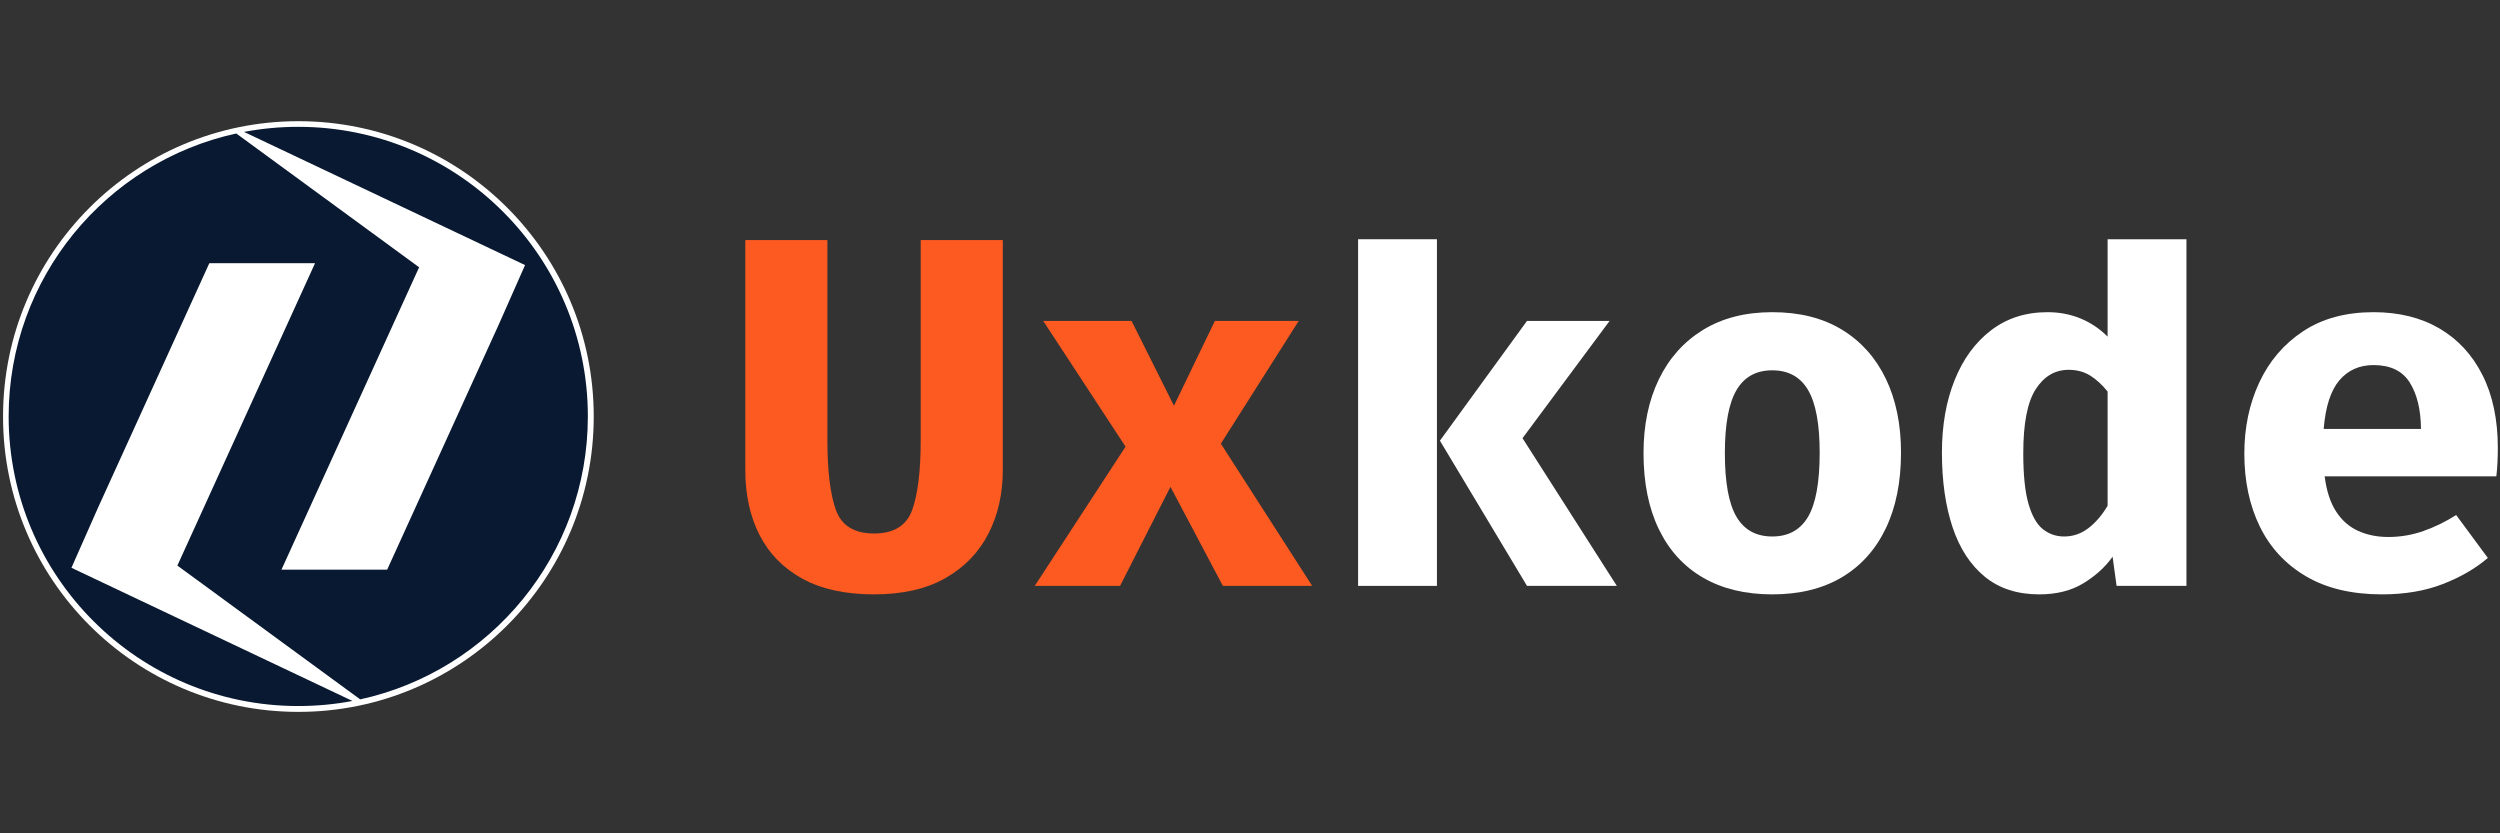
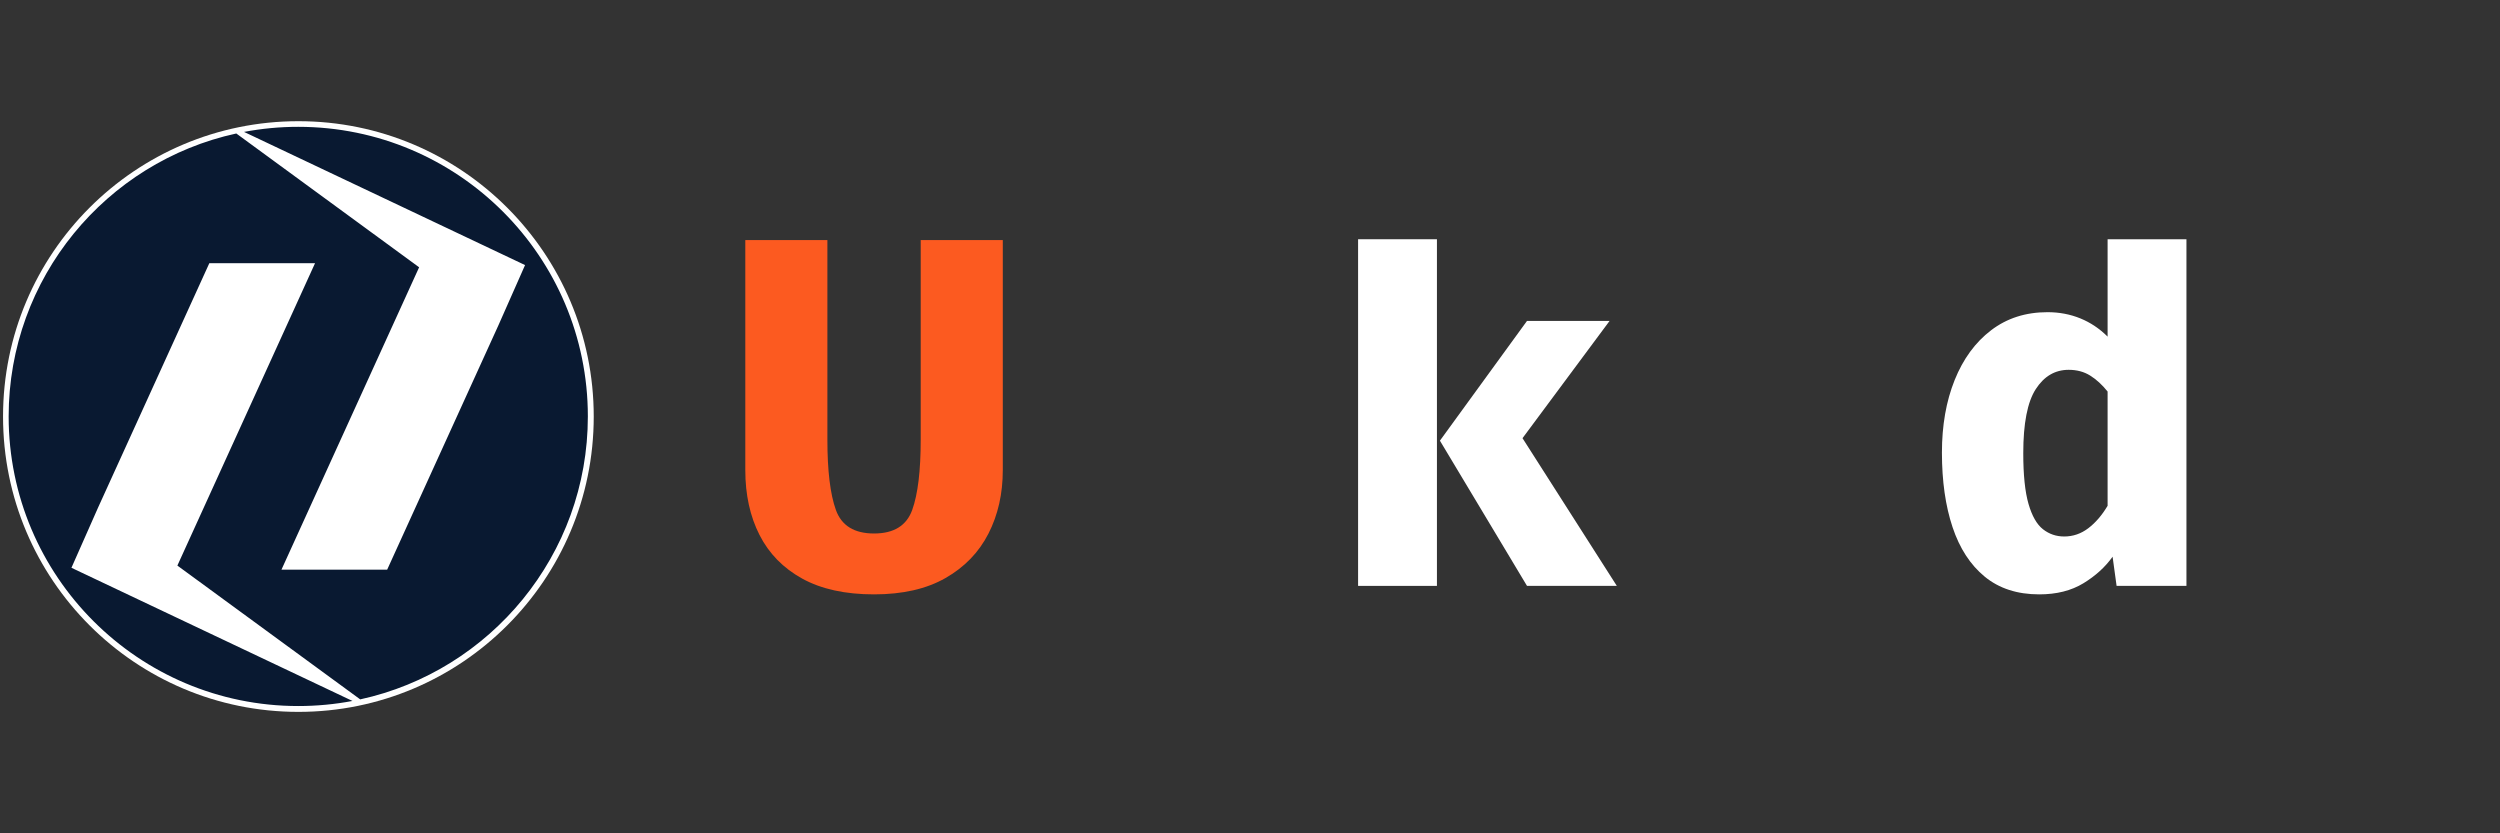
<svg xmlns="http://www.w3.org/2000/svg" xmlns:ns1="http://www.serif.com/" width="100%" height="100%" viewBox="0 0 900 300" version="1.1" xml:space="preserve" style="fill-rule:evenodd;clip-rule:evenodd;stroke-linejoin:round;stroke-miterlimit:2;">
  <rect x="0" y="0" width="900" height="300" fill="#333333" stroke="none" />
  <g transform="matrix(1.196,0,0,1.196,-4.29,-28.732)">
    <g id="Uxkode" transform="matrix(0.179,0,0,0.179,4.141,60.142)">
      <g id="background" transform="matrix(1.155,0,0,1.155,-82.29,-38.413)">
        <circle cx="503" cy="465" r="430" style="fill:white;" />
      </g>
      <g id="U-Icon" ns1:id="U Icon" transform="matrix(4.638,0,0,4.638,-2224.07,-192.577)">
        <path d="M606.661,252.159C600.292,253.368 593.719,254 587,254C529.049,254 482,206.951 482,149C482,98.758 517.364,56.711 564.536,46.413L630.824,94.925L580.916,204.549L619.243,204.549L659.572,115.964L669.234,94.124L567.339,45.841C573.708,44.632 580.281,44 587,44C644.951,44 692,91.049 692,149C692,199.242 656.636,241.289 609.464,251.587L543.176,203.075L593.084,93.451L554.757,93.451L514.428,182.036L504.766,203.876L606.661,252.159Z" style="fill:rgb(9,25,49);" />
      </g>
    </g>
    <g transform="matrix(1,0,0,1,12.158,1.051)">
      <g>
        <g transform="matrix(12.517,0,0,12.517,-5164.79,-1858.13)">
          <path d="M464.516,156.037L464.516,164.373L462.836,164.373L462.74,163.671C462.564,163.919 462.33,164.132 462.038,164.31C461.746,164.488 461.392,164.577 460.976,164.577C460.448,164.577 460.011,164.435 459.665,164.151C459.319,163.867 459.061,163.47 458.891,162.96C458.721,162.45 458.636,161.853 458.636,161.169C458.636,160.513 458.738,159.931 458.942,159.423C459.146,158.915 459.438,158.516 459.818,158.226C460.198,157.936 460.65,157.791 461.174,157.791C461.458,157.791 461.722,157.841 461.966,157.941C462.21,158.041 462.428,158.187 462.62,158.379L462.62,156.037L464.516,156.037ZM461.684,159.177C461.356,159.177 461.092,159.332 460.892,159.642C460.692,159.952 460.592,160.465 460.592,161.181C460.592,161.705 460.634,162.112 460.718,162.402C460.802,162.692 460.918,162.895 461.066,163.011C461.214,163.127 461.384,163.185 461.576,163.185C461.788,163.185 461.981,163.119 462.155,162.987C462.329,162.855 462.484,162.675 462.62,162.447L462.62,159.699C462.488,159.535 462.348,159.407 462.2,159.315C462.052,159.223 461.88,159.177 461.684,159.177Z" style="fill:white;" />
        </g>
        <g transform="matrix(12.517,0,0,12.517,-5164.79,-1858.13)">
          <rect x="444.596" y="156.037" width="1.896" height="8.336" style="fill:white;" />
        </g>
        <g transform="matrix(12.517,0,0,12.517,-5164.79,-1858.13)">
          <path d="M450.644,158.001L448.55,160.821L450.818,164.373L448.658,164.373L446.564,160.881L448.658,158.001L450.644,158.001Z" style="fill:white;" />
        </g>
        <g transform="matrix(12.517,0,0,12.517,-5164.79,-1858.13)">
-           <path d="M454.556,157.791C455.212,157.791 455.77,157.931 456.23,158.211C456.69,158.491 457.042,158.884 457.286,159.39C457.53,159.896 457.652,160.489 457.652,161.169C457.652,161.877 457.529,162.486 457.283,162.996C457.037,163.506 456.684,163.897 456.224,164.169C455.764,164.441 455.208,164.577 454.556,164.577C453.908,164.577 453.353,164.443 452.891,164.175C452.429,163.907 452.075,163.519 451.829,163.011C451.583,162.503 451.46,161.893 451.46,161.181C451.46,160.505 451.583,159.913 451.829,159.405C452.075,158.897 452.429,158.501 452.891,158.217C453.353,157.933 453.908,157.791 454.556,157.791ZM454.556,159.189C454.168,159.189 453.881,159.348 453.695,159.666C453.509,159.984 453.416,160.489 453.416,161.181C453.416,161.885 453.509,162.395 453.695,162.711C453.881,163.027 454.168,163.185 454.556,163.185C454.944,163.185 455.231,163.027 455.417,162.711C455.603,162.395 455.696,161.881 455.696,161.169C455.696,160.481 455.603,159.979 455.417,159.663C455.231,159.347 454.944,159.189 454.556,159.189Z" style="fill:white;" />
-         </g>
+           </g>
        <g transform="matrix(12.517,0,0,12.517,-5164.79,-1858.13)">
-           <path d="M467.84,161.739C467.884,162.087 467.975,162.368 468.113,162.582C468.251,162.796 468.428,162.952 468.644,163.05C468.86,163.148 469.102,163.197 469.37,163.197C469.662,163.197 469.944,163.149 470.216,163.053C470.488,162.957 470.75,162.829 471.002,162.669L471.764,163.701C471.464,163.957 471.101,164.167 470.675,164.331C470.249,164.495 469.764,164.577 469.22,164.577C468.492,164.577 467.882,164.432 467.39,164.142C466.898,163.852 466.528,163.453 466.28,162.945C466.032,162.437 465.908,161.853 465.908,161.193C465.908,160.565 466.028,159.994 466.268,159.48C466.508,158.966 466.859,158.556 467.321,158.25C467.783,157.944 468.348,157.791 469.016,157.791C469.624,157.791 470.151,157.921 470.597,158.181C471.043,158.441 471.389,158.815 471.635,159.303C471.881,159.791 472.004,160.377 472.004,161.061C472.004,161.169 472.001,161.285 471.995,161.409C471.989,161.533 471.98,161.643 471.968,161.739L467.84,161.739ZM469.016,159.063C468.676,159.063 468.402,159.185 468.194,159.429C467.986,159.673 467.86,160.063 467.816,160.599L470.156,160.599C470.152,160.135 470.062,159.763 469.886,159.483C469.71,159.203 469.42,159.063 469.016,159.063Z" style="fill:white;" />
-         </g>
+           </g>
      </g>
      <g transform="matrix(12.517,0,0,12.517,-5164.79,-1858.13)">
        <path d="M436.052,156.057L436.052,161.589C436.052,162.157 435.937,162.666 435.707,163.116C435.477,163.566 435.133,163.922 434.675,164.184C434.217,164.446 433.644,164.577 432.956,164.577C432.264,164.577 431.689,164.451 431.231,164.199C430.773,163.947 430.43,163.597 430.202,163.149C429.974,162.701 429.86,162.181 429.86,161.589L429.86,156.057L431.834,156.057L431.834,160.857C431.834,161.605 431.902,162.168 432.038,162.546C432.174,162.924 432.48,163.113 432.956,163.113C433.432,163.113 433.738,162.924 433.874,162.546C434.01,162.168 434.078,161.605 434.078,160.857L434.078,156.057L436.052,156.057Z" style="fill:rgb(252,90,32);" />
      </g>
      <g transform="matrix(12.517,0,0,12.517,-5164.79,-1858.13)">
-         <path d="M438.872,164.373L436.82,164.373L439.004,161.025L437.024,158.001L439.148,158.001L440.168,160.041L441.152,158.001L443.168,158.001L441.296,160.953L443.492,164.373L441.344,164.373L440.084,161.991L438.872,164.373Z" style="fill:rgb(252,90,32);" />
-       </g>
+         </g>
    </g>
  </g>
</svg>